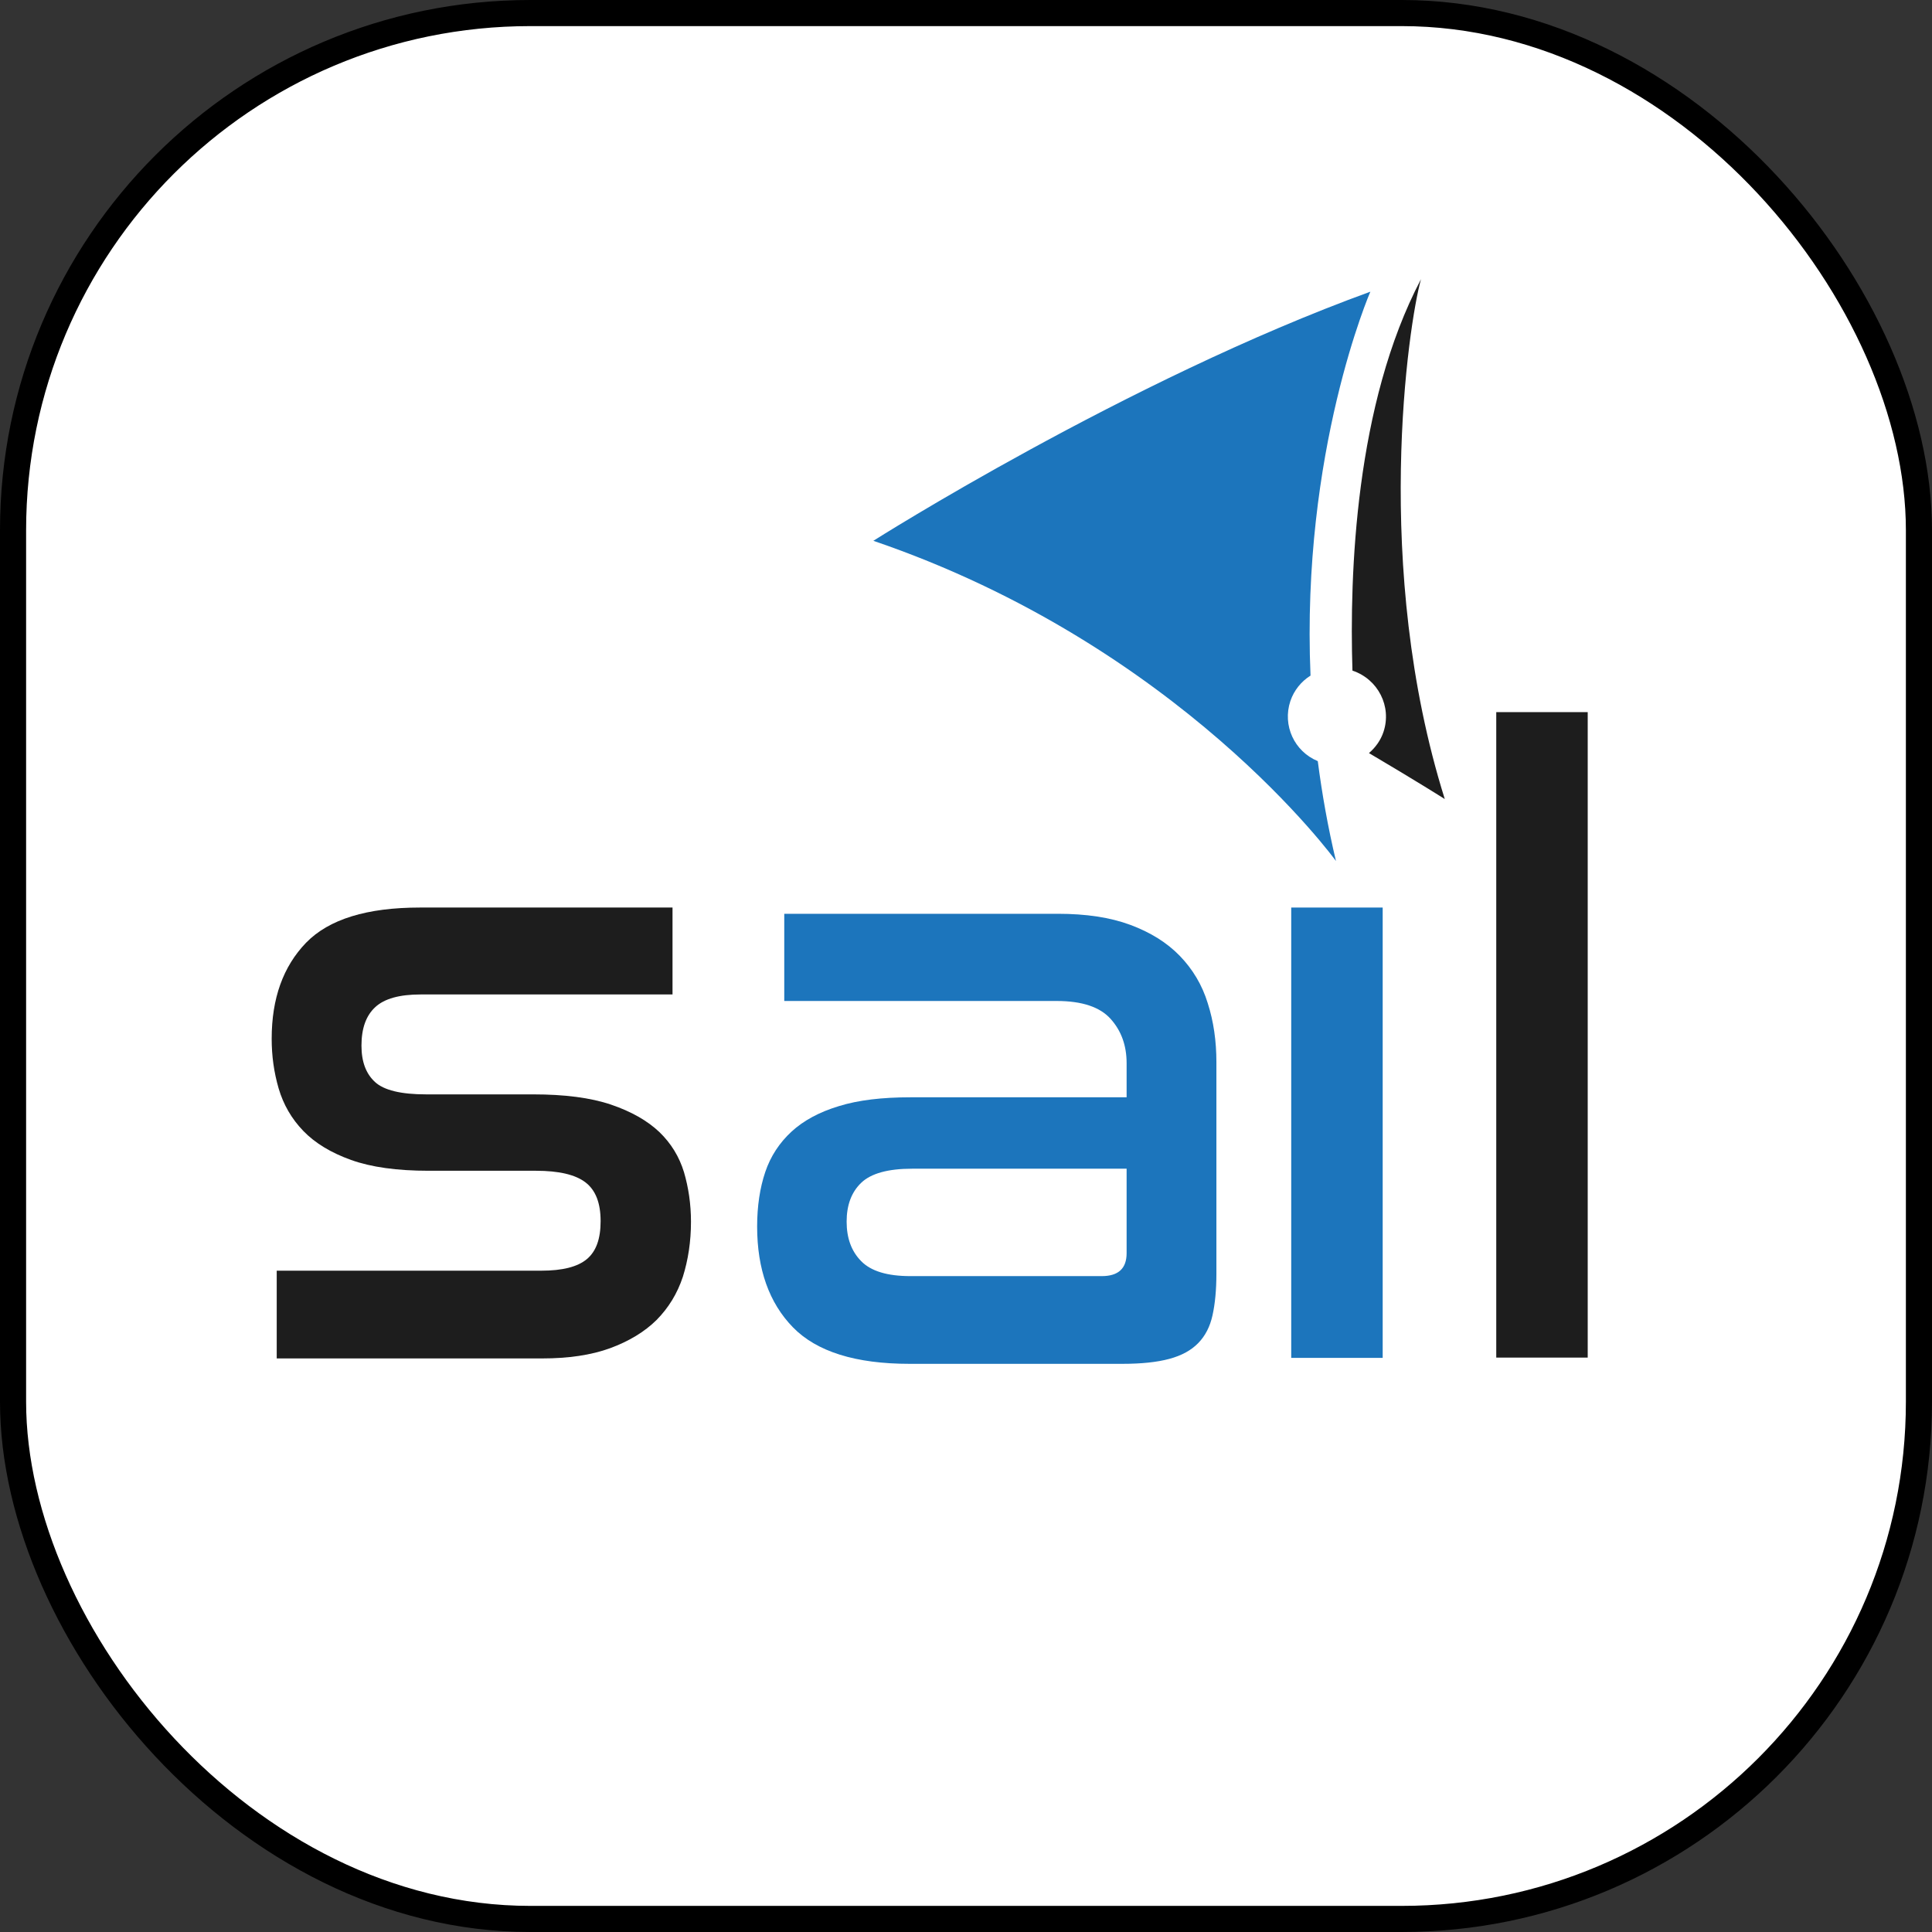
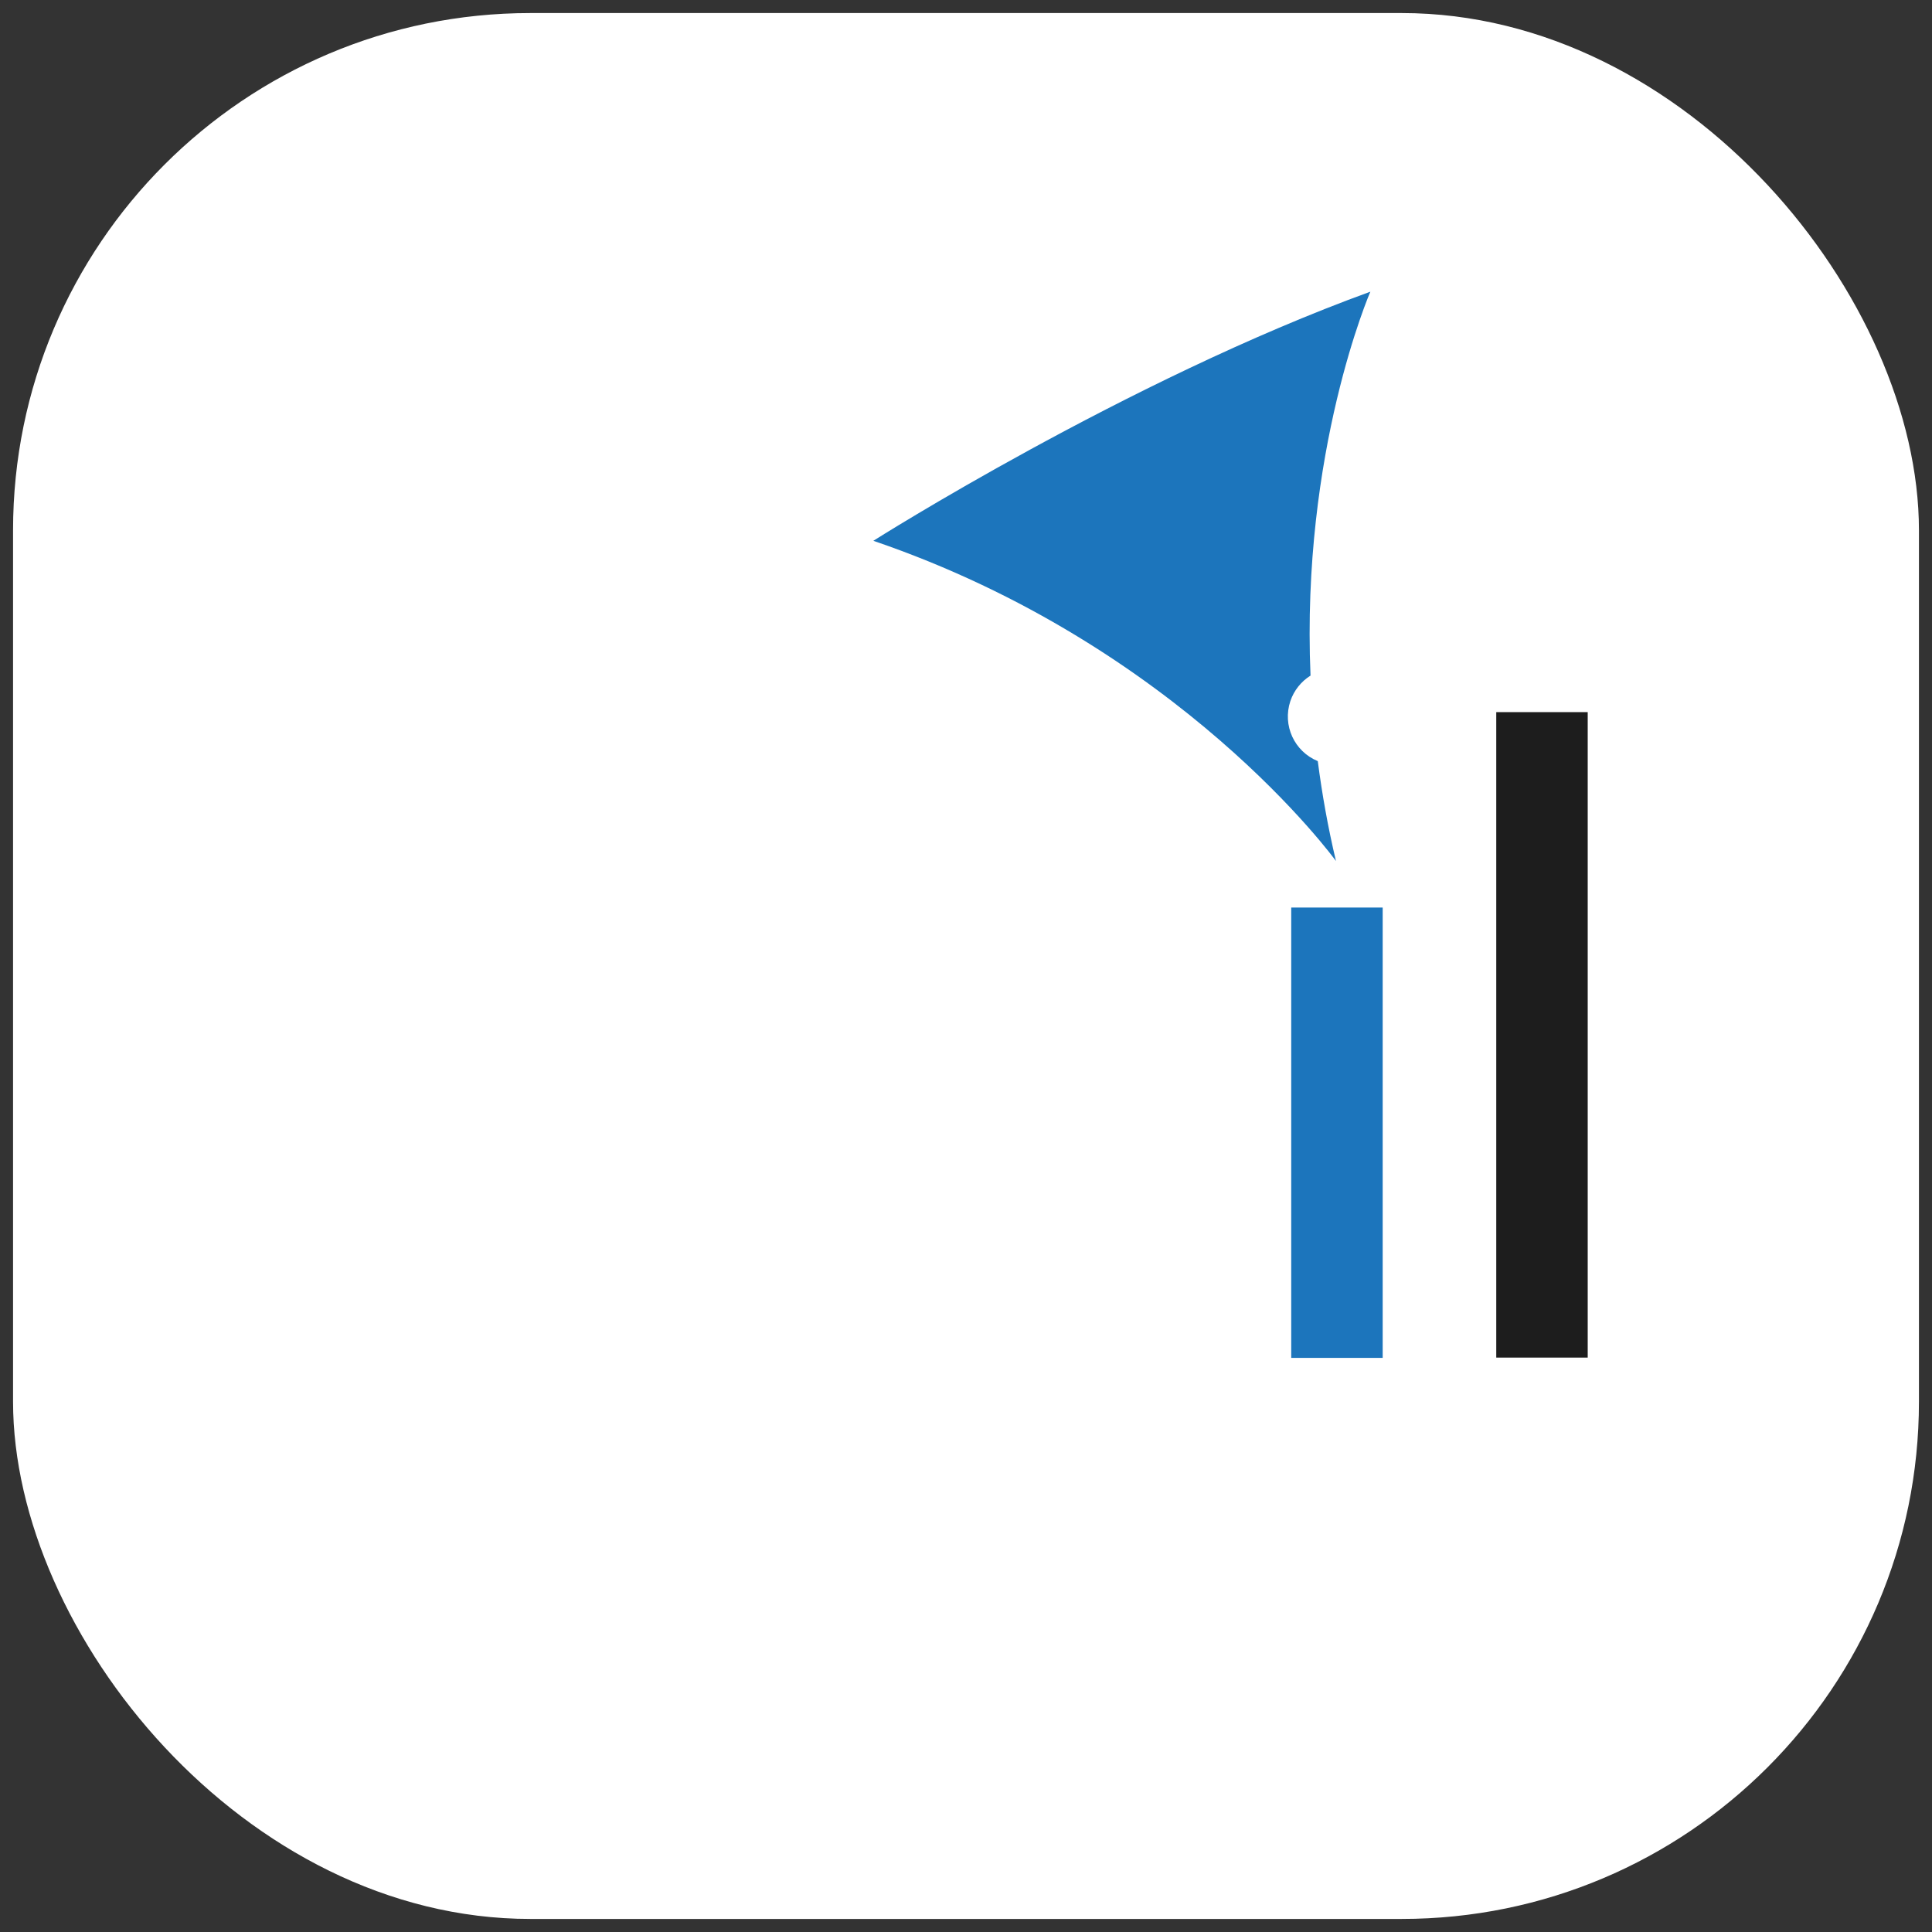
<svg xmlns="http://www.w3.org/2000/svg" width="74" height="74" viewBox="0 0 74 74" fill="none">
  <rect x="0" y="0" width="74" height="74" fill="#333333" stroke="none" />
  <rect x="0.5" y="0.5" width="73" height="73" rx="19.812" fill="white" />
-   <rect x="0.5" y="0.5" width="73" height="73" rx="19.812" stroke="black" />
-   <path d="M25.759 34.761V38.09H16.116C15.302 38.09 14.724 38.249 14.37 38.578C14.017 38.906 13.845 39.394 13.845 40.051C13.845 40.666 14.017 41.122 14.36 41.44C14.702 41.758 15.356 41.917 16.32 41.917H20.413C21.623 41.917 22.619 42.044 23.402 42.309C24.184 42.575 24.794 42.924 25.255 43.359C25.705 43.794 26.016 44.303 26.198 44.896C26.369 45.479 26.466 46.115 26.466 46.794C26.466 47.557 26.358 48.257 26.155 48.904C25.941 49.55 25.608 50.091 25.148 50.558C24.687 51.014 24.087 51.374 23.369 51.639C22.641 51.904 21.773 52.031 20.766 52.031H10.599V48.67H20.734C21.548 48.67 22.127 48.522 22.48 48.225C22.834 47.928 23.005 47.451 23.005 46.773C23.005 46.073 22.812 45.585 22.427 45.289C22.041 44.992 21.409 44.843 20.53 44.843H16.416C15.206 44.843 14.22 44.706 13.449 44.43C12.678 44.154 12.067 43.783 11.617 43.317C11.167 42.85 10.856 42.309 10.674 41.695C10.492 41.069 10.406 40.444 10.406 39.786C10.406 38.239 10.845 37.019 11.724 36.108C12.602 35.206 14.059 34.761 16.084 34.761H25.759Z" fill="#1D1D1D" />
-   <path d="M40.517 35C41.599 35 42.52 35.138 43.292 35.424C44.063 35.71 44.695 36.103 45.188 36.611C45.681 37.12 46.045 37.725 46.259 38.424C46.484 39.124 46.591 39.877 46.591 40.682V48.782C46.591 49.418 46.538 49.948 46.441 50.383C46.345 50.818 46.163 51.168 45.895 51.443C45.627 51.719 45.263 51.92 44.791 52.047C44.32 52.175 43.72 52.238 42.992 52.238H34.839C32.771 52.238 31.282 51.772 30.371 50.839C29.461 49.906 29 48.613 29 46.98C29 46.195 29.107 45.496 29.311 44.891C29.514 44.287 29.857 43.768 30.318 43.343C30.778 42.919 31.389 42.591 32.128 42.368C32.878 42.135 33.789 42.029 34.871 42.029H43.152V40.725C43.152 40.046 42.949 39.484 42.542 39.029C42.135 38.573 41.449 38.34 40.474 38.34H30.039V35H40.517ZM42.199 48.878C42.842 48.878 43.152 48.581 43.152 47.998V44.764H34.935C34.014 44.764 33.36 44.944 32.985 45.305C32.61 45.665 32.428 46.164 32.428 46.789C32.428 47.425 32.61 47.923 32.985 48.305C33.36 48.687 33.982 48.878 34.871 48.878H42.199Z" fill="#1C75BC" />
-   <path d="M52.96 34.761H49.457V52.01H52.96V34.761Z" fill="#1C75BC" />
+   <path d="M52.96 34.761H49.457V52.01H52.96V34.761" fill="#1C75BC" />
  <path d="M60.813 27.276V51.999H57.31V27.276H60.813Z" fill="#1D1D1D" />
  <path d="M49.424 26.852C49.564 26.439 49.842 26.099 50.196 25.877C49.831 17.279 52.488 11.172 52.488 11.172C43.146 14.565 33.451 20.714 33.451 20.714C45.203 24.721 51.171 32.98 51.171 32.98C50.86 31.676 50.635 30.393 50.474 29.153C49.574 28.782 49.114 27.785 49.424 26.852Z" fill="#1C75BC" />
-   <path d="M52.992 28.029C52.884 28.358 52.681 28.633 52.434 28.845C54.234 29.906 55.338 30.605 55.338 30.605C52.552 21.732 53.945 12.413 54.427 10.695C51.91 15.477 51.684 21.976 51.802 25.686C52.788 26.015 53.313 27.064 52.992 28.029Z" fill="#1D1D1D" />
</svg>